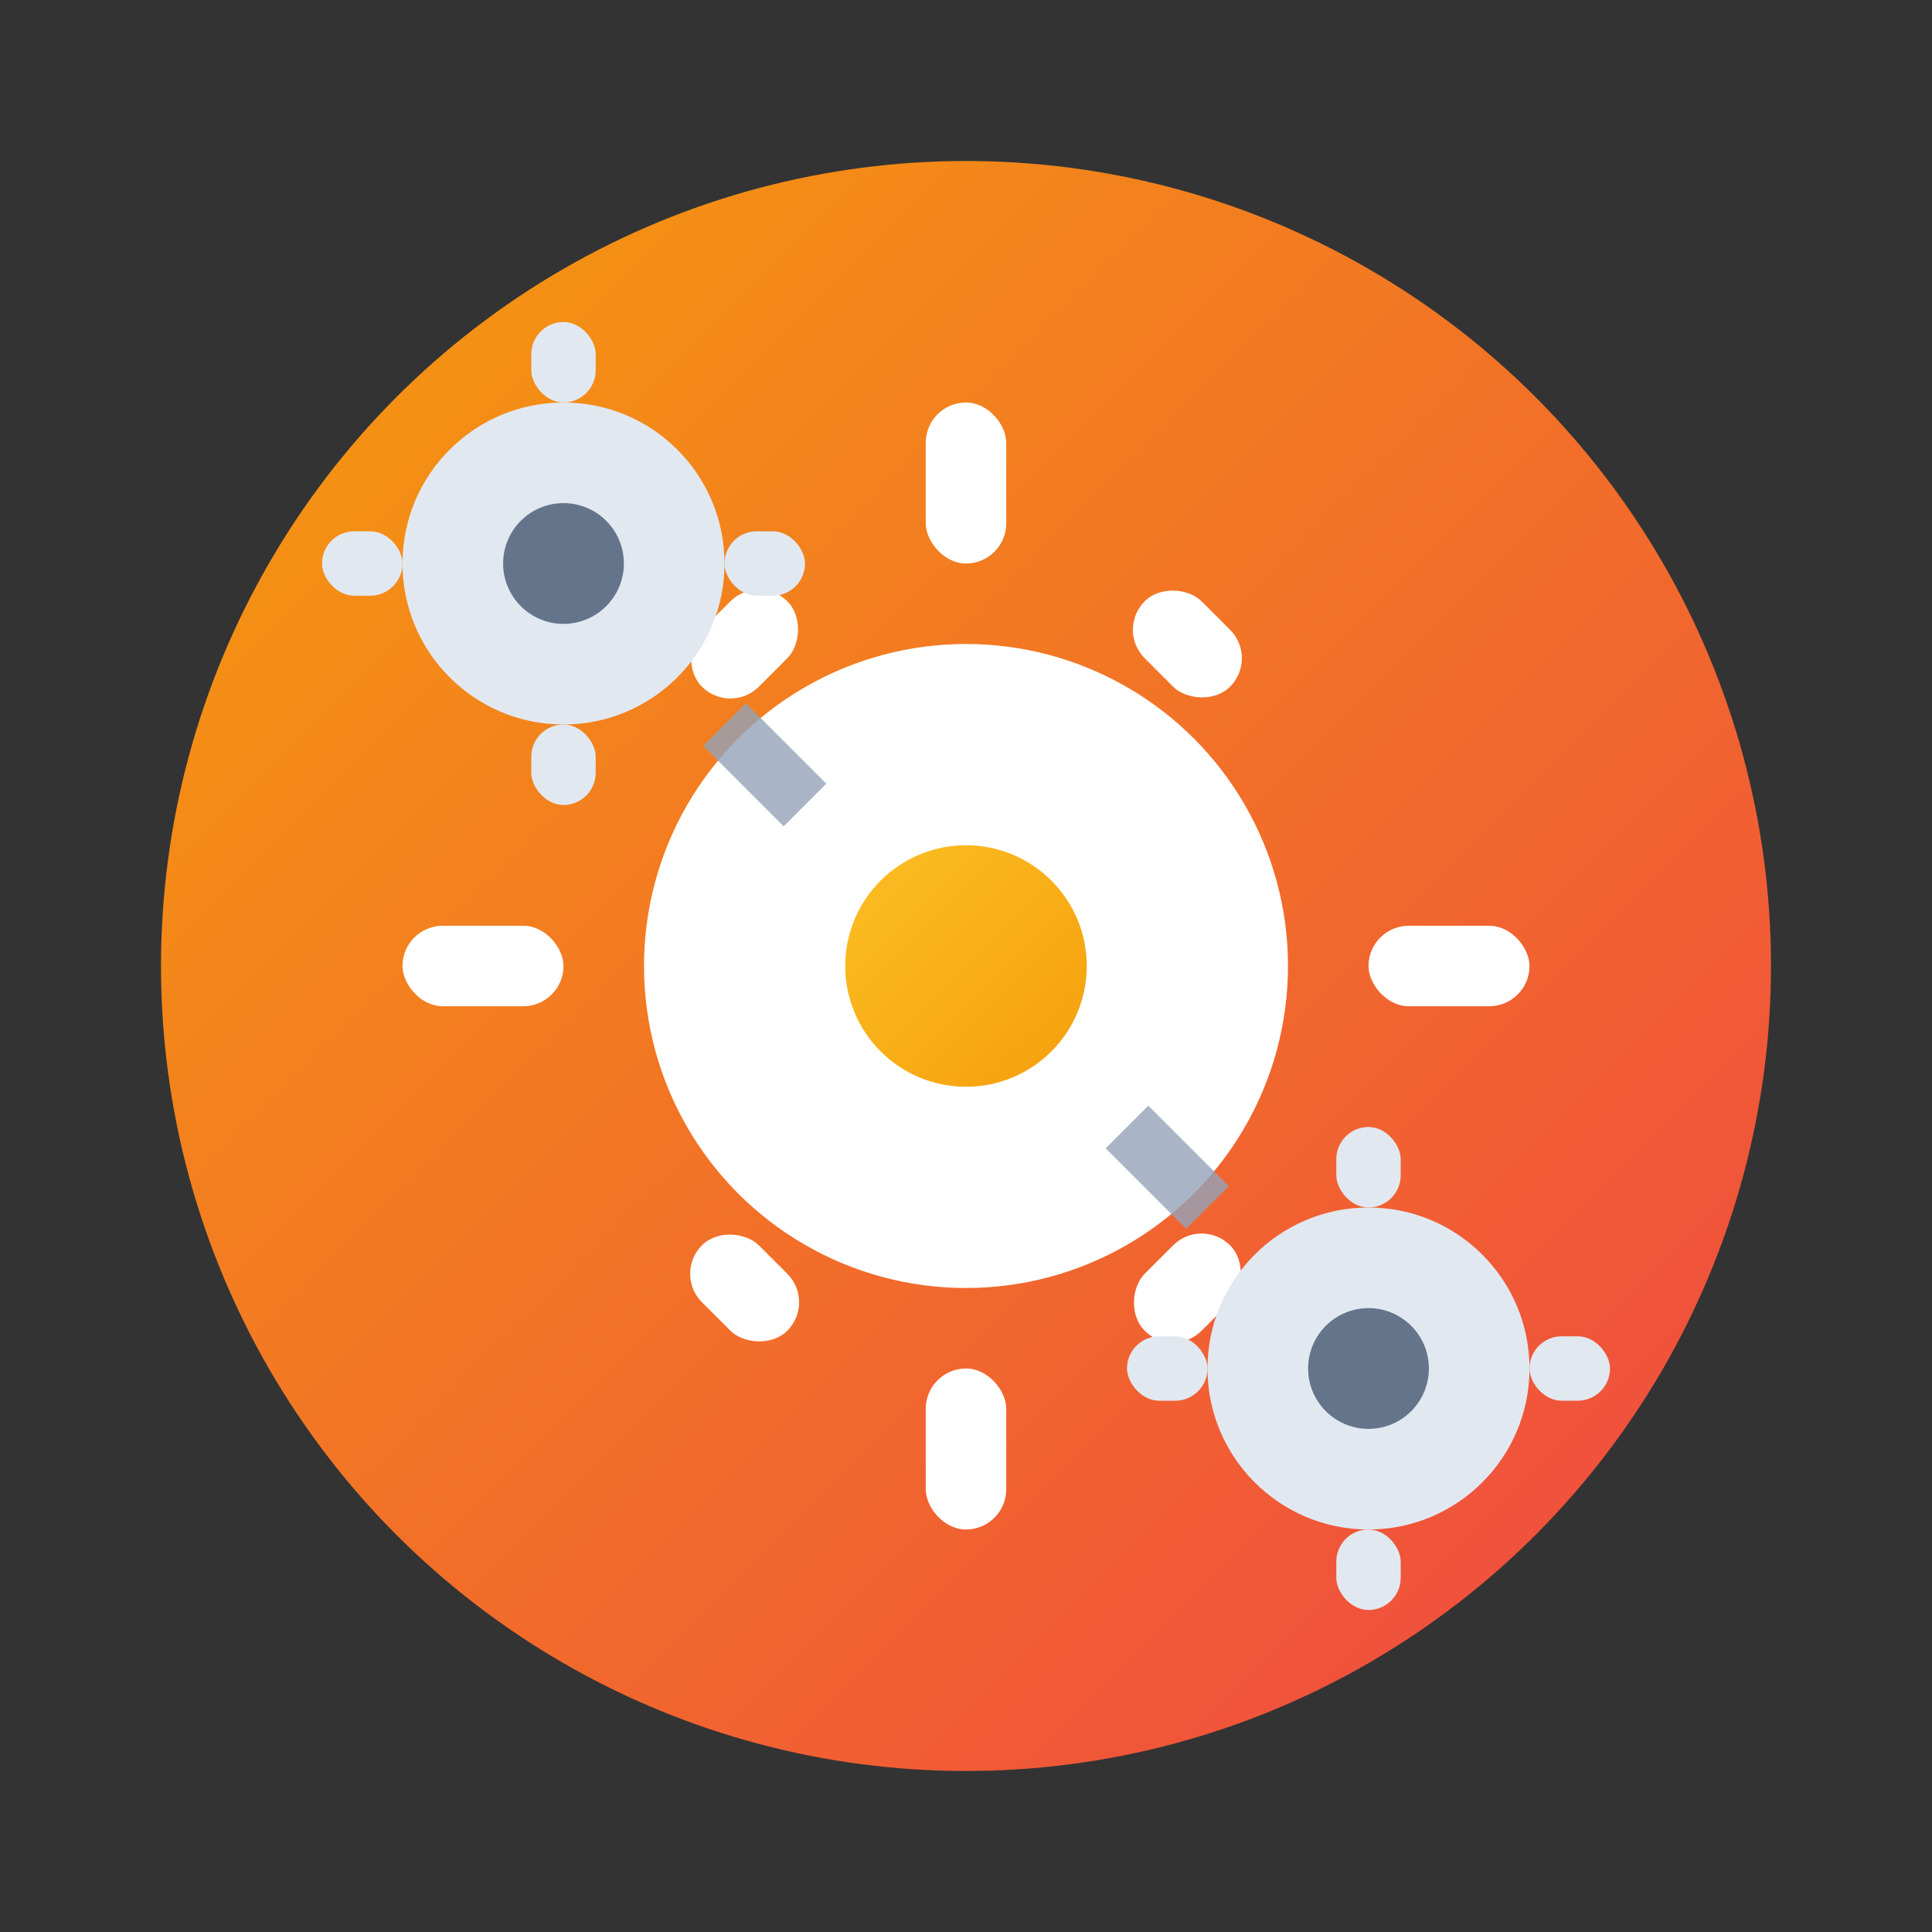
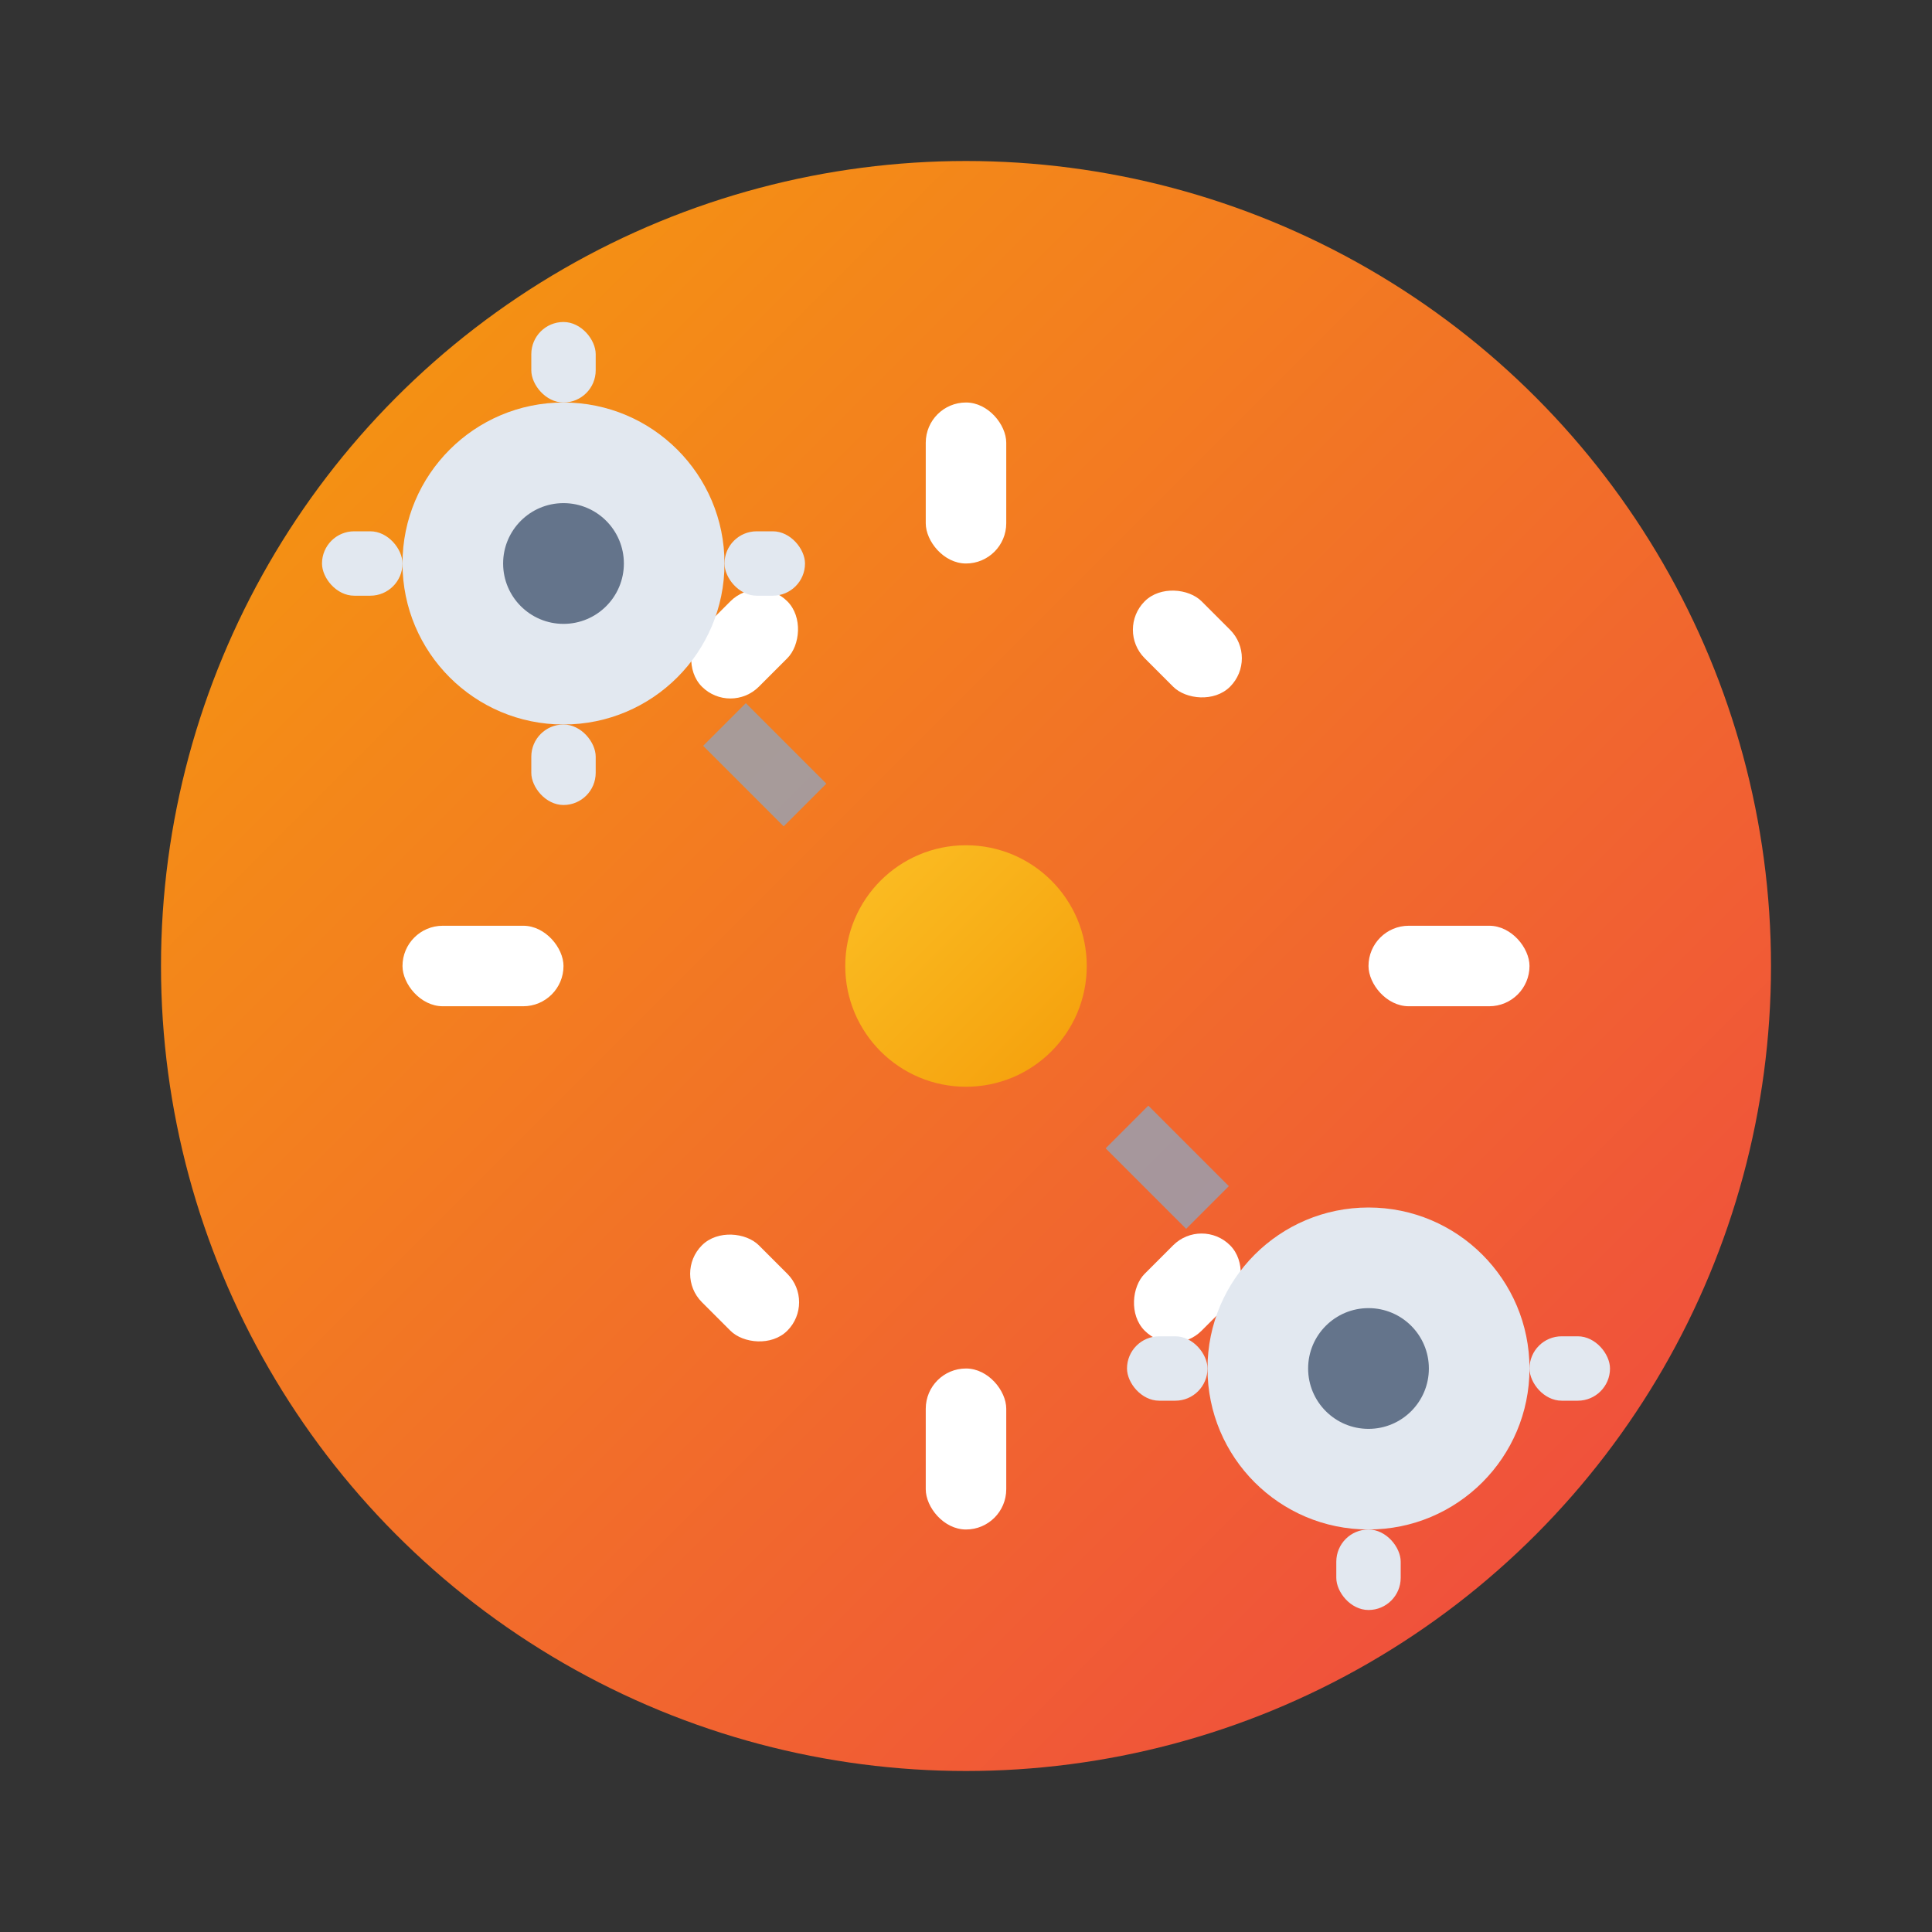
<svg xmlns="http://www.w3.org/2000/svg" width="48" height="48" viewBox="0 0 48 48">
  <rect x="0" y="0" width="48" height="48" fill="#333333" stroke="none" />
  <defs>
    <linearGradient id="customGradient" x1="0%" y1="0%" x2="100%" y2="100%">
      <stop offset="0%" style="stop-color:#f59e0b;stop-opacity:1" />
      <stop offset="100%" style="stop-color:#ef4444;stop-opacity:1" />
    </linearGradient>
    <linearGradient id="gearGradient" x1="0%" y1="0%" x2="100%" y2="100%">
      <stop offset="0%" style="stop-color:#fbbf24;stop-opacity:1" />
      <stop offset="100%" style="stop-color:#f59e0b;stop-opacity:1" />
    </linearGradient>
  </defs>
  <circle cx="24" cy="24" r="20" fill="url(#customGradient)" />
-   <circle cx="24" cy="24" r="8" fill="#ffffff" />
  <circle cx="24" cy="24" r="3" fill="url(#gearGradient)" />
  <rect x="23" y="10" width="2" height="4" rx="1" fill="#ffffff" />
  <rect x="23" y="34" width="2" height="4" rx="1" fill="#ffffff" />
  <rect x="10" y="23" width="4" height="2" rx="1" fill="#ffffff" />
  <rect x="34" y="23" width="4" height="2" rx="1" fill="#ffffff" />
  <rect x="17.5" y="14.5" width="2" height="3" rx="1" fill="#ffffff" transform="rotate(45 18.5 16)" />
  <rect x="28.5" y="14.5" width="2" height="3" rx="1" fill="#ffffff" transform="rotate(-45 29.5 16)" />
  <rect x="17.5" y="30.5" width="2" height="3" rx="1" fill="#ffffff" transform="rotate(-45 18.5 32)" />
  <rect x="28.5" y="30.5" width="2" height="3" rx="1" fill="#ffffff" transform="rotate(45 29.5 32)" />
  <circle cx="14" cy="14" r="4" fill="#e2e8f0" />
  <circle cx="14" cy="14" r="1.5" fill="#64748b" />
  <rect x="13.2" y="8" width="1.6" height="2" rx="0.8" fill="#e2e8f0" />
  <rect x="13.2" y="18" width="1.6" height="2" rx="0.8" fill="#e2e8f0" />
  <rect x="8" y="13.2" width="2" height="1.6" rx="0.8" fill="#e2e8f0" />
  <rect x="18" y="13.2" width="2" height="1.6" rx="0.8" fill="#e2e8f0" />
  <circle cx="34" cy="34" r="4" fill="#e2e8f0" />
  <circle cx="34" cy="34" r="1.5" fill="#64748b" />
-   <rect x="33.2" y="28" width="1.6" height="2" rx="0.8" fill="#e2e8f0" />
  <rect x="33.2" y="38" width="1.6" height="2" rx="0.8" fill="#e2e8f0" />
  <rect x="28" y="33.2" width="2" height="1.6" rx="0.8" fill="#e2e8f0" />
  <rect x="38" y="33.2" width="2" height="1.6" rx="0.8" fill="#e2e8f0" />
  <path d="M18 18 L20 20" stroke="#94a3b8" stroke-width="1.5" opacity="0.8" />
  <path d="M28 28 L30 30" stroke="#94a3b8" stroke-width="1.5" opacity="0.8" />
</svg>